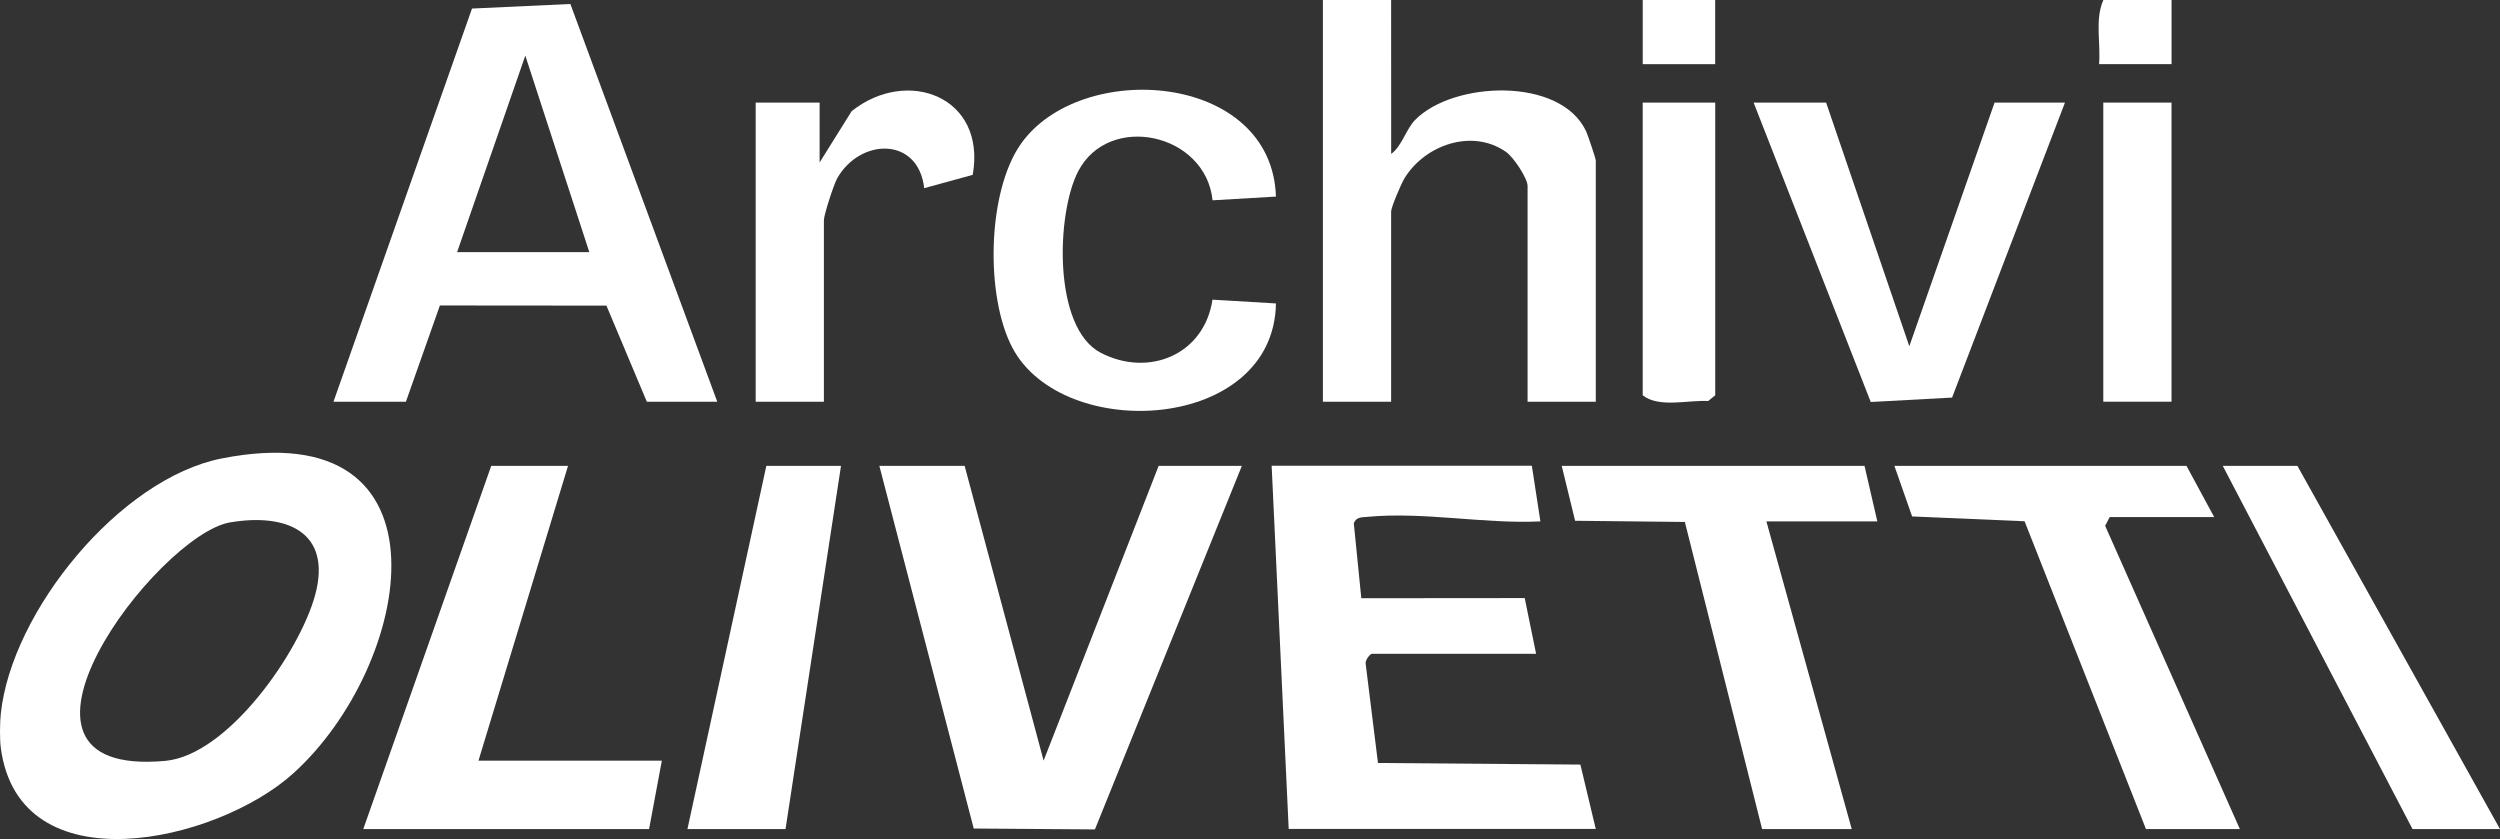
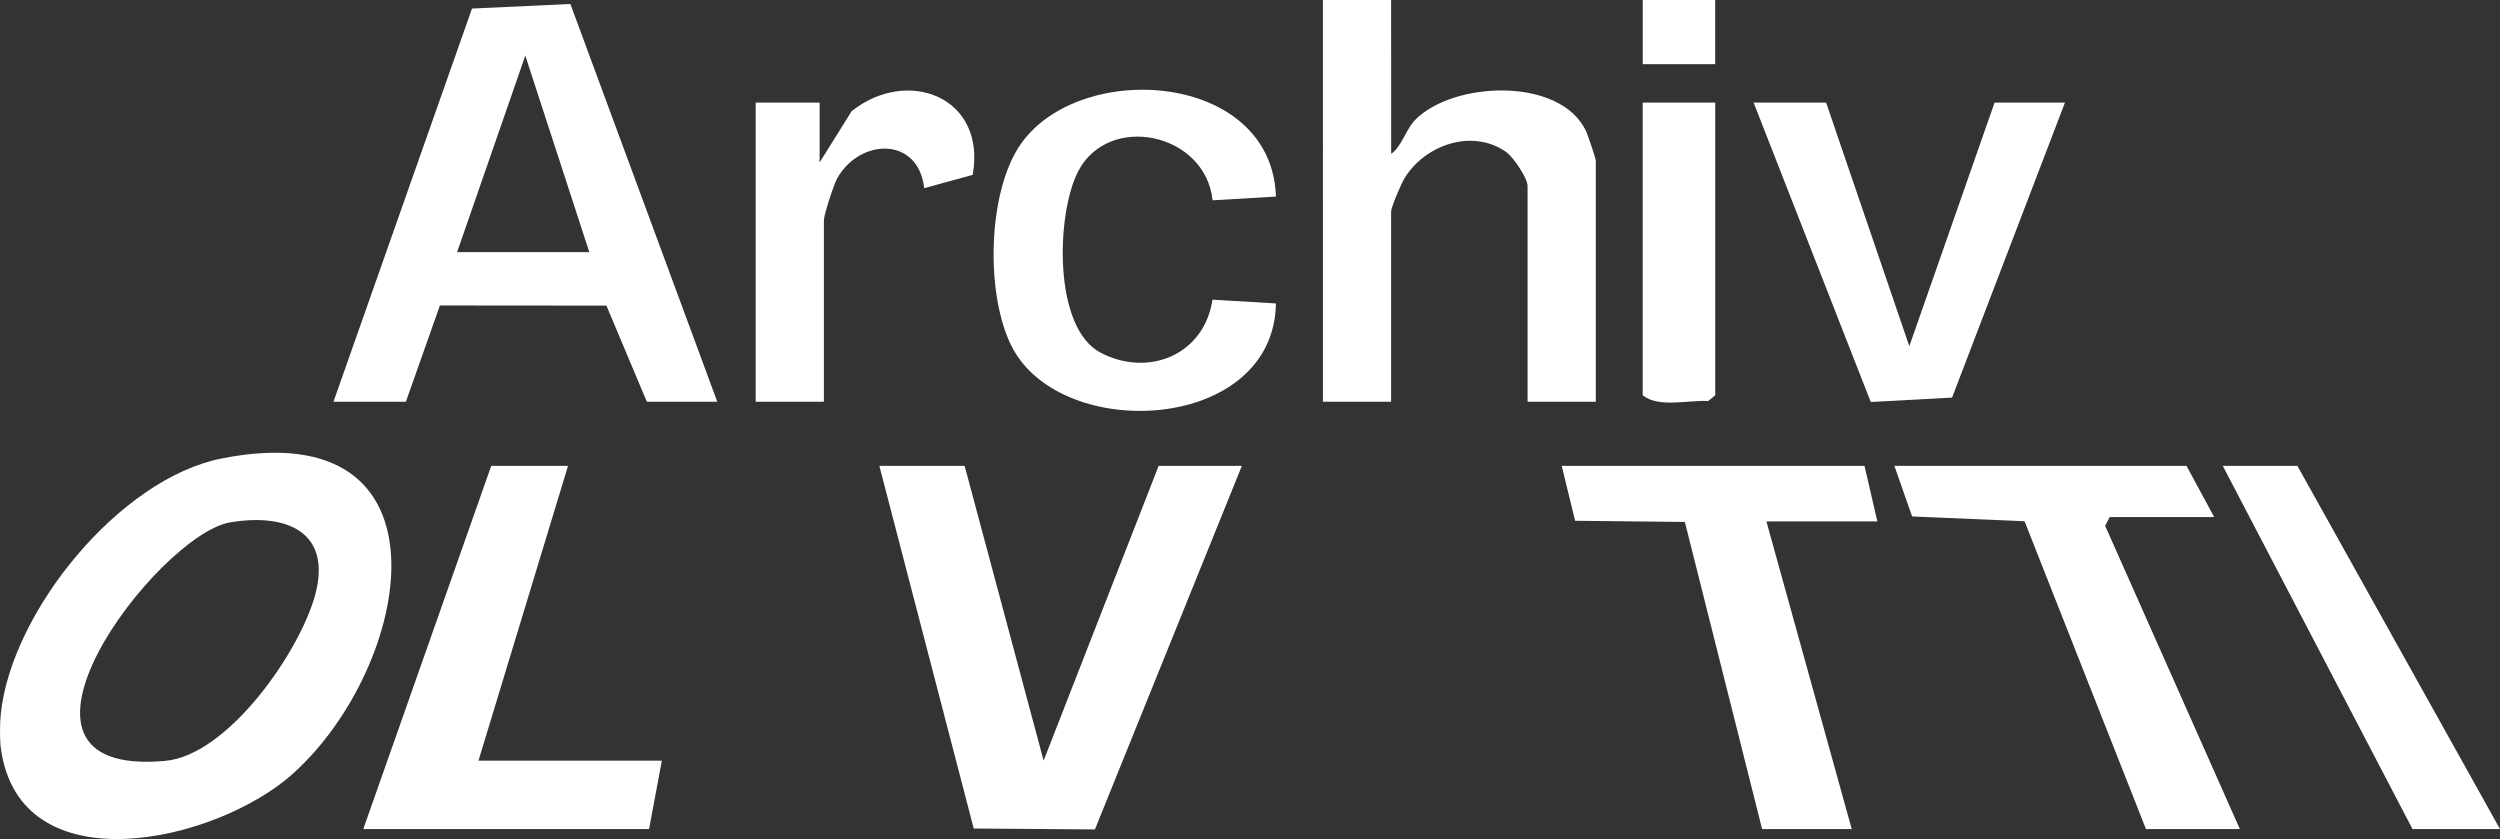
<svg xmlns="http://www.w3.org/2000/svg" id="Livello_2" data-name="Livello 2" viewBox="0 0 865.31 290.42">
  <rect x="0" y="0" width="865.31" height="290.42" fill="#333333" stroke="none" />
  <defs>
    <style>
      .cls-1 {
        fill: none;
      }

      .cls-2 {
        clip-path: url(#clippath-1);
      }

      .cls-3 {
        clip-path: url(#clippath-3);
      }

      .cls-4 {
        clip-path: url(#clippath-2);
      }

      .cls-5 {
        fill: #fff;
      }

      .cls-6 {
        clip-path: url(#clippath);
      }
    </style>
    <clipPath id="clippath">
      <rect class="cls-1" x="0" y=".02" width="865.28" height="290.39" />
    </clipPath>
    <clipPath id="clippath-1">
-       <rect class="cls-1" x="0" y=".02" width="865.28" height="290.39" />
-     </clipPath>
+       </clipPath>
    <clipPath id="clippath-2">
      <rect class="cls-1" x="0" y=".02" width="865.28" height="290.39" />
    </clipPath>
    <clipPath id="clippath-3">
      <rect class="cls-1" x="0" y=".02" width="865.28" height="290.39" />
    </clipPath>
  </defs>
  <g id="Livello_1-2" data-name="Livello 1">
    <g>
      <g class="cls-6">
        <path class="cls-5" d="M481.5.01l.02,53.25c3.61-2.53,5.16-8.52,8.24-11.7,13.13-13.49,50.43-15.11,59.26,3.94.57,1.24,3.32,9.46,3.32,9.98v83.57h-23.61v-74.69c0-2.65-4.87-9.98-7.45-11.77-11.68-8.19-28.01-2.48-35.12,9.05-1.15,1.86-4.66,10.1-4.66,11.58v65.83h-23.61V.01h23.61Z" />
      </g>
      <rect class="cls-5" x="568.59" width="25.07" height="22.21" />
      <g class="cls-2">
        <path class="cls-5" d="M751.63.01v22.18h-25.09c.6-7.26-1.5-15.45,1.48-22.18h23.61Z" />
        <path class="cls-5" d="M530.21,161.23l2.96,19.24c-19.65.93-40.26-3.41-59.86-1.58-1.96.19-3.92,0-4.73,2.24l2.6,25.93,56.56-.05,3.94,19.29h-56.83c-.64,0-2.48,2.32-2.15,3.53l4.25,34.26,70.06.55,5.32,22.28h-106.28l-5.9-125.71h90.04Z" />
      </g>
      <polygon class="cls-5" points="401.04 161.24 361.22 263.27 333.88 161.24 304.36 161.24 337.03 286.77 378.98 287.08 429.84 161.24 401.04 161.24" />
      <polygon class="cls-5" points="170.03 161.24 125.74 286.96 224.66 286.96 229.08 263.29 165.61 263.29 196.61 161.24 170.03 161.24" />
      <polygon class="cls-5" points="540.55 161.24 545.18 180.25 583.17 180.66 609.91 286.96 640.93 286.96 611.39 180.47 649.79 180.47 645.35 161.24 540.55 161.24" />
      <polygon class="cls-5" points="655.69 161.24 661.83 178.75 700.75 180.42 742.77 286.96 775.27 286.96 728.64 181.99 730.21 178.98 766.39 178.98 756.79 161.24 655.69 161.24" />
      <g class="cls-4">
        <path class="cls-5" d="M441.64,68.04l-21.94,1.29c-2.41-23.3-35.93-30.49-46.54-10-7.55,14.59-8.81,54.18,7.88,62.8,16.55,8.55,35.77.67,38.63-18.41l21.97,1.31c-.74,44.48-73.83,48.42-91.26,15.26-9.36-17.79-8.72-53.84,2.96-70.46,20.68-29.44,86.89-24.88,88.3,18.22" />
      </g>
      <polygon class="cls-5" points="632.06 35.51 660.86 119.84 690.37 35.51 714.73 35.51 675.66 137.61 647.51 139.14 606.97 35.51 632.06 35.51" />
-       <polygon class="cls-5" points="265.25 161.24 237.94 286.96 271.89 286.96 291.09 161.24 265.25 161.24" />
      <polygon class="cls-5" points="769.35 161.24 835.03 286.96 865.31 286.96 795.18 161.24 769.35 161.24" />
      <g class="cls-3">
        <path class="cls-5" d="M283.7,56.22l11.08-17.74c19.22-15.33,46.7-5.06,41.9,22.04l-16.79,4.61c-2.03-17.91-22.13-17.36-30.06-3.51-1.22,2.1-4.66,12.77-4.66,14.57v62.87h-23.61V35.52h22.13v20.7Z" />
        <path class="cls-5" d="M593.68,35.51v101.31l-2.44,1.98c-7.07-.38-17.05,2.46-22.66-1.98V35.51h25.09Z" />
      </g>
-       <rect class="cls-5" x="728" y="35.51" width="23.61" height="103.53" />
      <path class="cls-5" d="M76.71,158.69C41.39,165.66,4,211.67.28,247.01c-.33,3.08-.41,8.86,0,11.84,6.38,48.26,74.64,32.78,101.14,8.91,41.57-37.42,57.28-125.31-24.71-109.07ZM109.09,205.91c-5.3,19.6-30.09,55.47-51.93,57.45-66.76,6.06-2.63-78.27,22.44-82.54,19.48-3.32,35.39,3.22,29.49,25.1Z" />
      <rect class="cls-1" x="0" y=".02" width="865.28" height="290.39" />
      <path class="cls-5" d="M197.42,1.38l-34.05,1.58-47.95,136.1h25.07l11.77-33.33,57.64.05,13.99,33.28h24.38L197.42,1.38ZM158.21,87.28l23.61-68.03,22.16,68.03h-45.77Z" />
    </g>
  </g>
</svg>